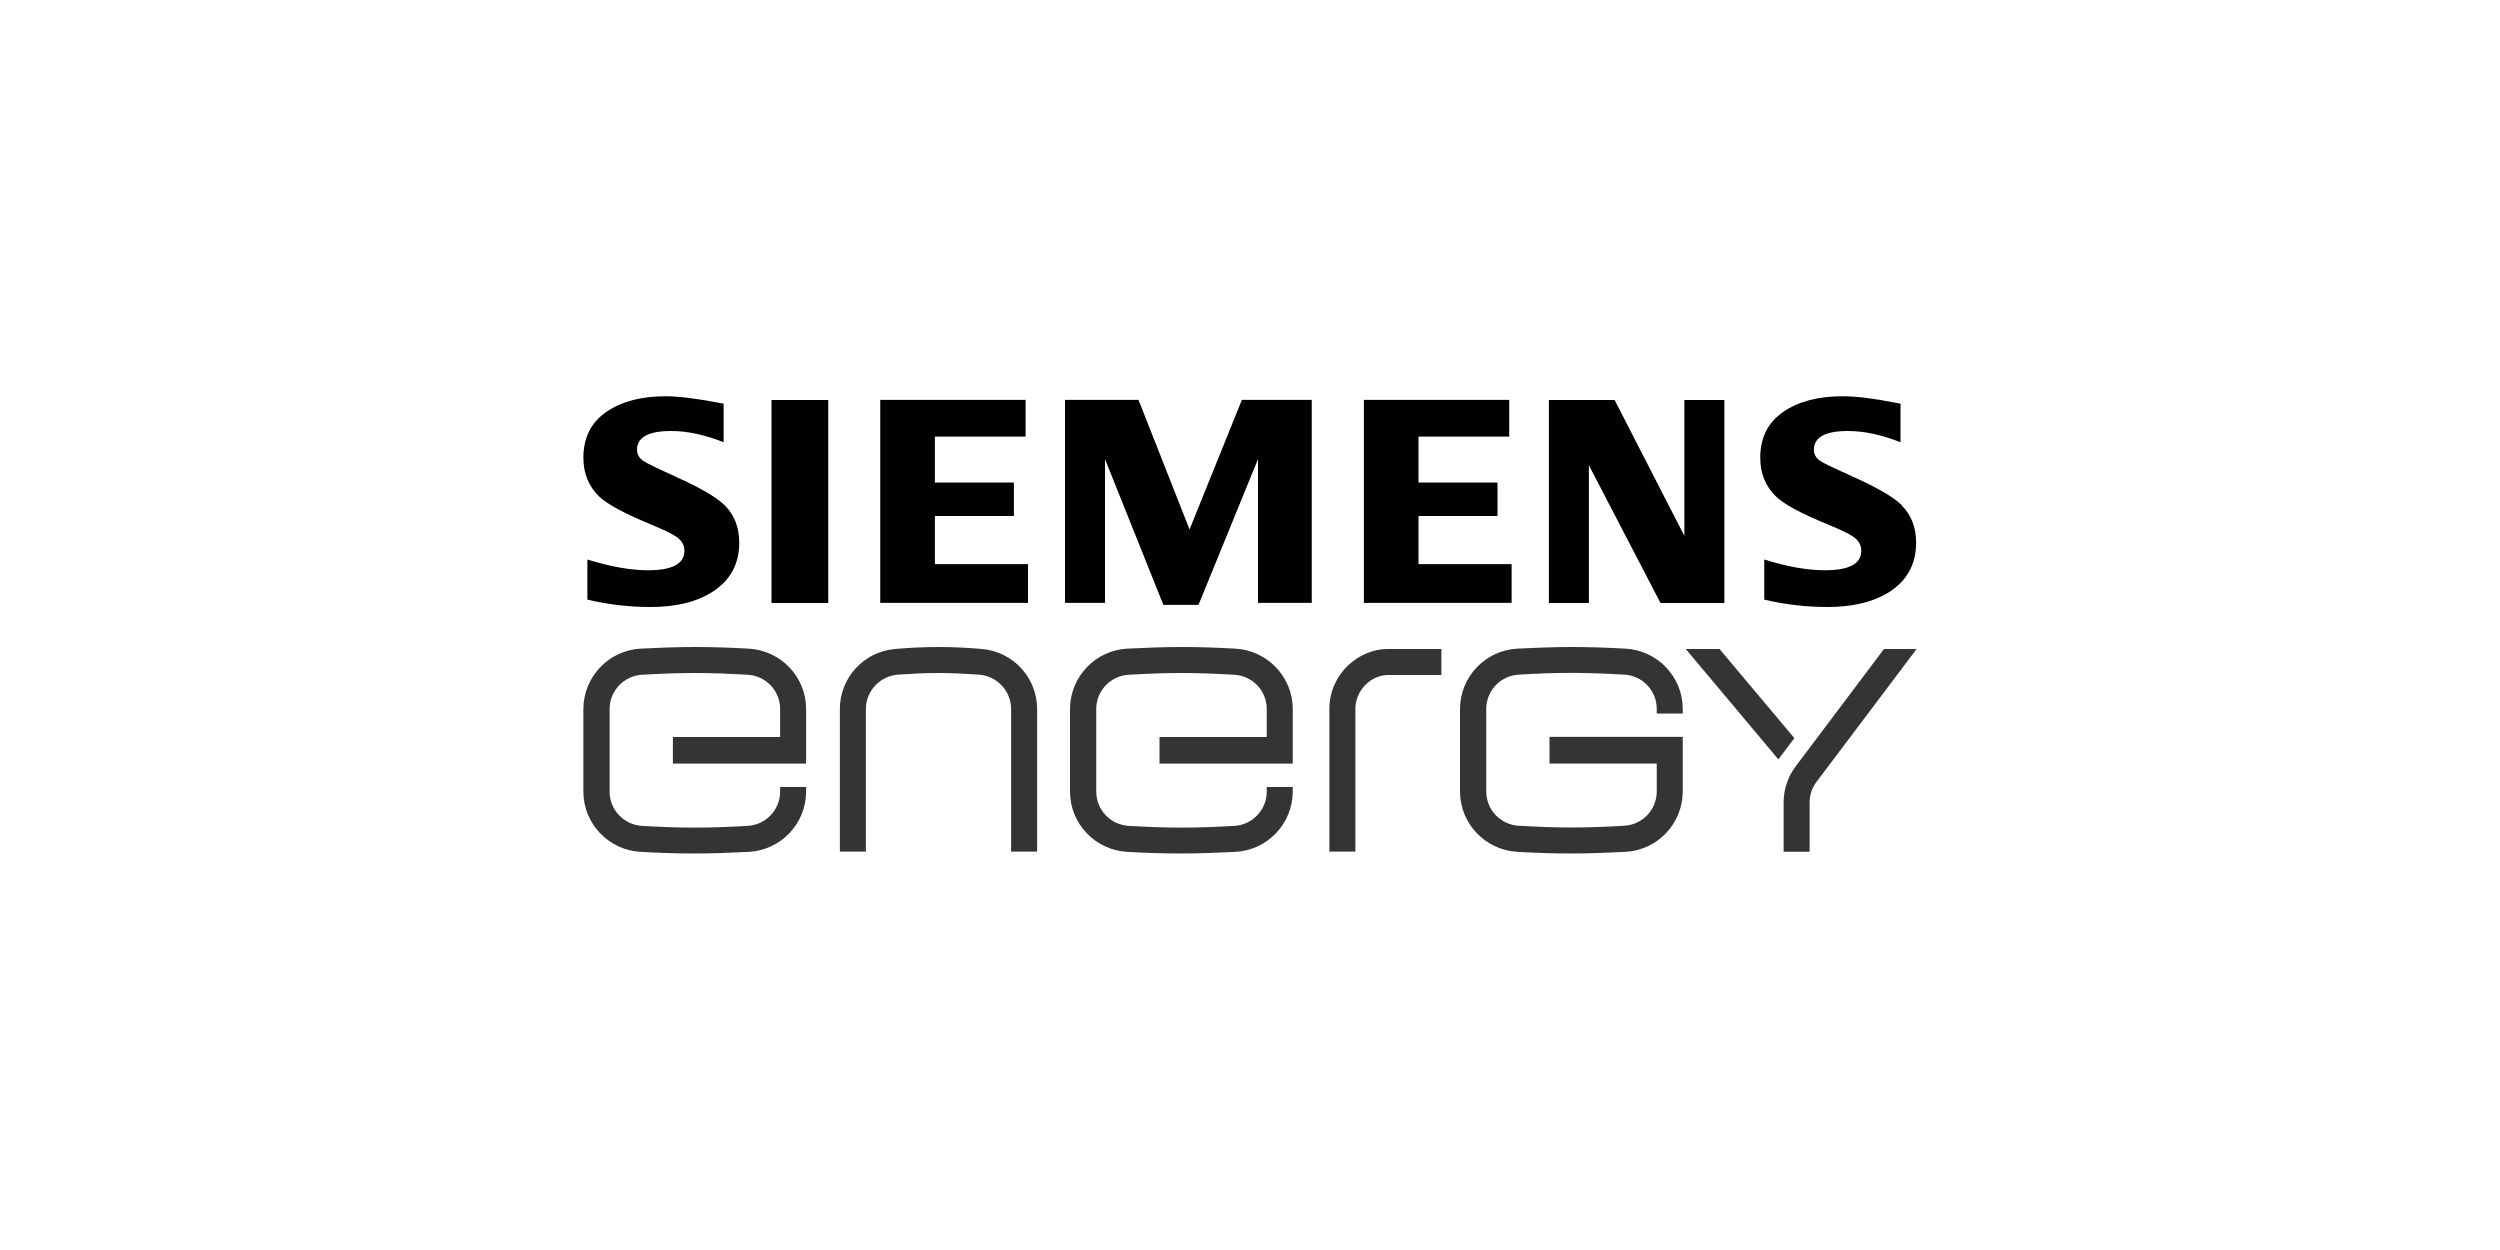
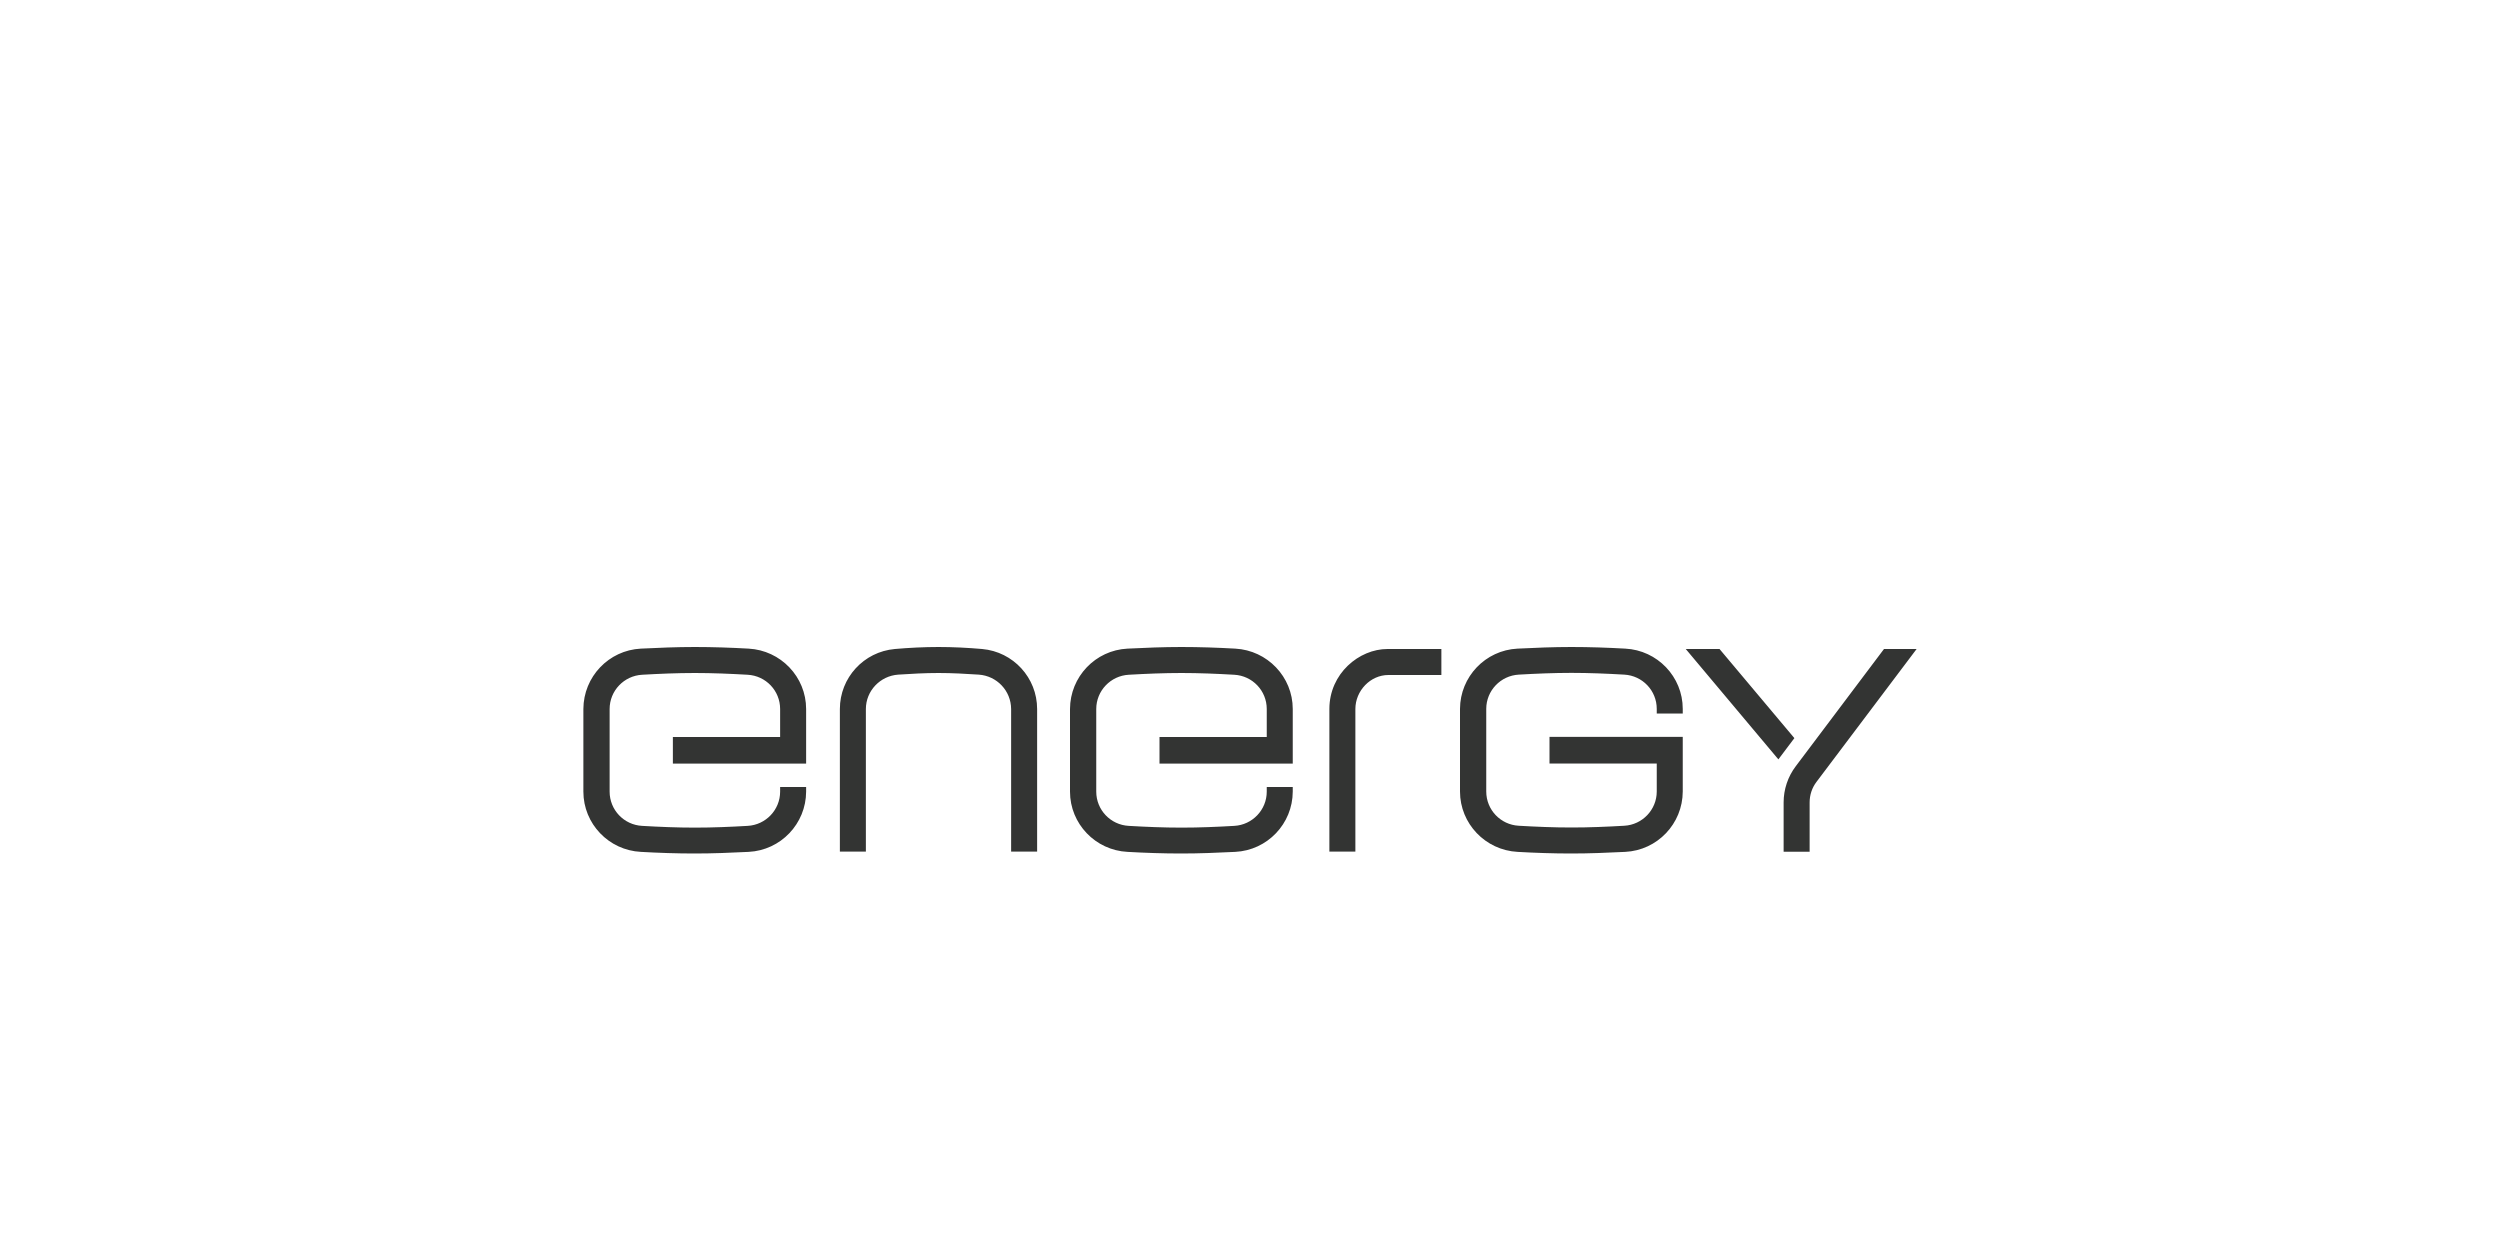
<svg xmlns="http://www.w3.org/2000/svg" id="Logos" viewBox="0 0 200 100">
  <defs>
    <style>
      .cls-1 {
        opacity: .8;
      }

      .cls-2 {
        fill: #000100;
      }
    </style>
  </defs>
  <g id="Energy" class="cls-1">
    <path class="cls-2" d="M78.57,51.92c-1.15-.1-2.32-.16-3.49-.16s-2.34.06-3.49.16c-2.49.22-4.4,2.3-4.4,4.8v11.41h2.08v-11.41c0-1.45,1.14-2.65,2.59-2.75,1.06-.07,2.13-.13,3.22-.13s2.16.06,3.22.13c1.45.1,2.58,1.29,2.59,2.75v11.41h2.08v-11.41c0-2.5-1.91-4.58-4.4-4.8ZM59.89,51.89c-1.42-.08-2.86-.13-4.31-.13s-2.89.06-4.31.13c-2.57.13-4.59,2.25-4.6,4.83v6.61c0,2.57,2.03,4.69,4.6,4.82,1.42.08,2.86.13,4.31.13s2.89-.06,4.31-.13c2.57-.13,4.59-2.25,4.6-4.82v-.37h-2.08v.37c0,1.46-1.15,2.66-2.6,2.74-1.39.08-2.8.14-4.22.14s-2.83-.06-4.22-.14c-1.46-.08-2.6-1.28-2.6-2.74v-6.61c0-1.46,1.15-2.66,2.6-2.74,1.39-.08,2.8-.14,4.22-.14s2.83.06,4.22.14c1.46.08,2.6,1.28,2.6,2.74v2.24h-8.58v2.13h10.66v-4.37c0-2.57-2.03-4.69-4.6-4.83h0ZM106.35,56.72v11.41h2.08v-11.41c0-1.46,1.2-2.72,2.64-2.72h4.24v-2.08s-3.17,0-4.31,0c-2.27,0-4.65,1.96-4.65,4.8ZM98.82,51.89c-1.42-.08-2.86-.13-4.31-.13s-2.89.06-4.31.13c-2.57.13-4.59,2.25-4.6,4.83v6.61c0,2.57,2.03,4.69,4.6,4.82,1.42.08,2.86.13,4.31.13s2.89-.06,4.31-.13c2.57-.13,4.59-2.25,4.6-4.82v-.37h-2.08v.37c0,1.46-1.15,2.66-2.6,2.74-1.39.08-2.8.14-4.22.14s-2.83-.06-4.22-.14c-1.46-.08-2.6-1.28-2.6-2.74v-6.61c0-1.46,1.15-2.66,2.6-2.74,1.39-.08,2.8-.14,4.22-.14s2.83.06,4.22.14c1.46.08,2.6,1.28,2.6,2.74v2.24h-8.58v2.13h10.66v-4.37c0-2.57-2.03-4.69-4.6-4.83h0ZM130.02,51.89c-1.42-.08-2.86-.13-4.31-.13s-2.89.06-4.31.13c-2.57.13-4.59,2.25-4.6,4.82v6.61c0,2.57,2.03,4.69,4.6,4.83,1.42.08,2.86.13,4.31.13s2.89-.06,4.31-.13c2.57-.13,4.59-2.25,4.6-4.83v-4.37h-10.66v2.13h8.58v2.24c0,1.46-1.15,2.66-2.6,2.74-1.39.08-2.8.14-4.22.14s-2.83-.06-4.22-.14c-1.46-.08-2.6-1.28-2.6-2.74v-6.61c0-1.46,1.15-2.66,2.6-2.74,1.39-.08,2.8-.14,4.22-.14s2.83.06,4.22.14c1.46.08,2.6,1.28,2.6,2.74v.37h2.08v-.37c0-2.57-2.03-4.69-4.6-4.82h0ZM153.32,51.92h-2.6l-7.06,9.38c-.63.83-.97,1.85-.97,2.89v3.95h2.08v-3.95c0-.59.19-1.17.55-1.64l8.01-10.63ZM137.57,51.92h-2.71l7.41,8.83,1.28-1.7-5.98-7.12Z" />
  </g>
  <g id="SIEMENS">
-     <path class="cls-2" d="M74.79,41.28h6.32v-2.68h-6.32v-3.67h7.26v-2.94h-11.63v16.24h11.82v-3.1h-7.45v-3.85ZM95.17,42.37l-4.09-10.38h-5.88v16.24h3.2v-11.5l4.67,11.66h2.81l4.76-11.66v11.5h4.3v-16.24h-5.59l-4.19,10.38ZM61.72,48.24h4.54v-16.24h-4.54v16.24ZM54.03,38.12c-1.38-.62-2.22-1.03-2.52-1.22-.37-.24-.55-.54-.55-.92,0-1,.91-1.5,2.73-1.5,1.29,0,2.69.3,4.2.9v-3.09c-2.03-.39-3.58-.59-4.65-.59-1.94,0-3.52.42-4.73,1.25-1.22.84-1.84,2.06-1.84,3.67,0,1.25.42,2.28,1.26,3.1.65.62,2.04,1.37,4.18,2.25,1.19.49,1.93.87,2.22,1.15.28.24.43.6.42.96,0,1.02-.97,1.54-2.91,1.54-1.41,0-3.02-.29-4.85-.86v3.21c1.65.39,3.34.59,5.04.59,1.97,0,3.58-.37,4.82-1.12,1.53-.92,2.29-2.27,2.29-4.03,0-1.22-.39-2.22-1.17-2.99-.66-.65-1.98-1.42-3.96-2.3ZM152.15,40.42c-.66-.65-1.98-1.42-3.95-2.3-1.4-.63-2.24-1.03-2.54-1.22-.37-.24-.55-.54-.55-.92,0-1,.91-1.5,2.72-1.5,1.3,0,2.7.3,4.21.9v-3.09l-.4-.07c-1.74-.35-3.15-.52-4.25-.52-1.94,0-3.52.42-4.73,1.25-1.22.84-1.84,2.06-1.84,3.66,0,1.26.42,2.3,1.26,3.11.65.63,2.05,1.38,4.18,2.25,1.2.49,1.94.87,2.23,1.15.27.25.42.6.41.96,0,1.02-.97,1.54-2.91,1.54-1.42,0-3.04-.29-4.85-.86v3.21c1.65.39,3.34.59,5.04.59,1.97,0,3.58-.37,4.83-1.12,1.52-.92,2.28-2.27,2.28-4.03,0-1.22-.39-2.22-1.17-2.99ZM113.48,41.28h6.32v-2.68h-6.32v-3.67h7.26v-2.94h-11.63v16.24h11.82v-3.1h-7.45v-3.85ZM134.75,42.87l-5.58-10.87h-5.26v16.24h3.2v-11.02l5.73,11.02h5.11v-16.24h-3.2v10.87Z" />
-   </g>
+     </g>
</svg>